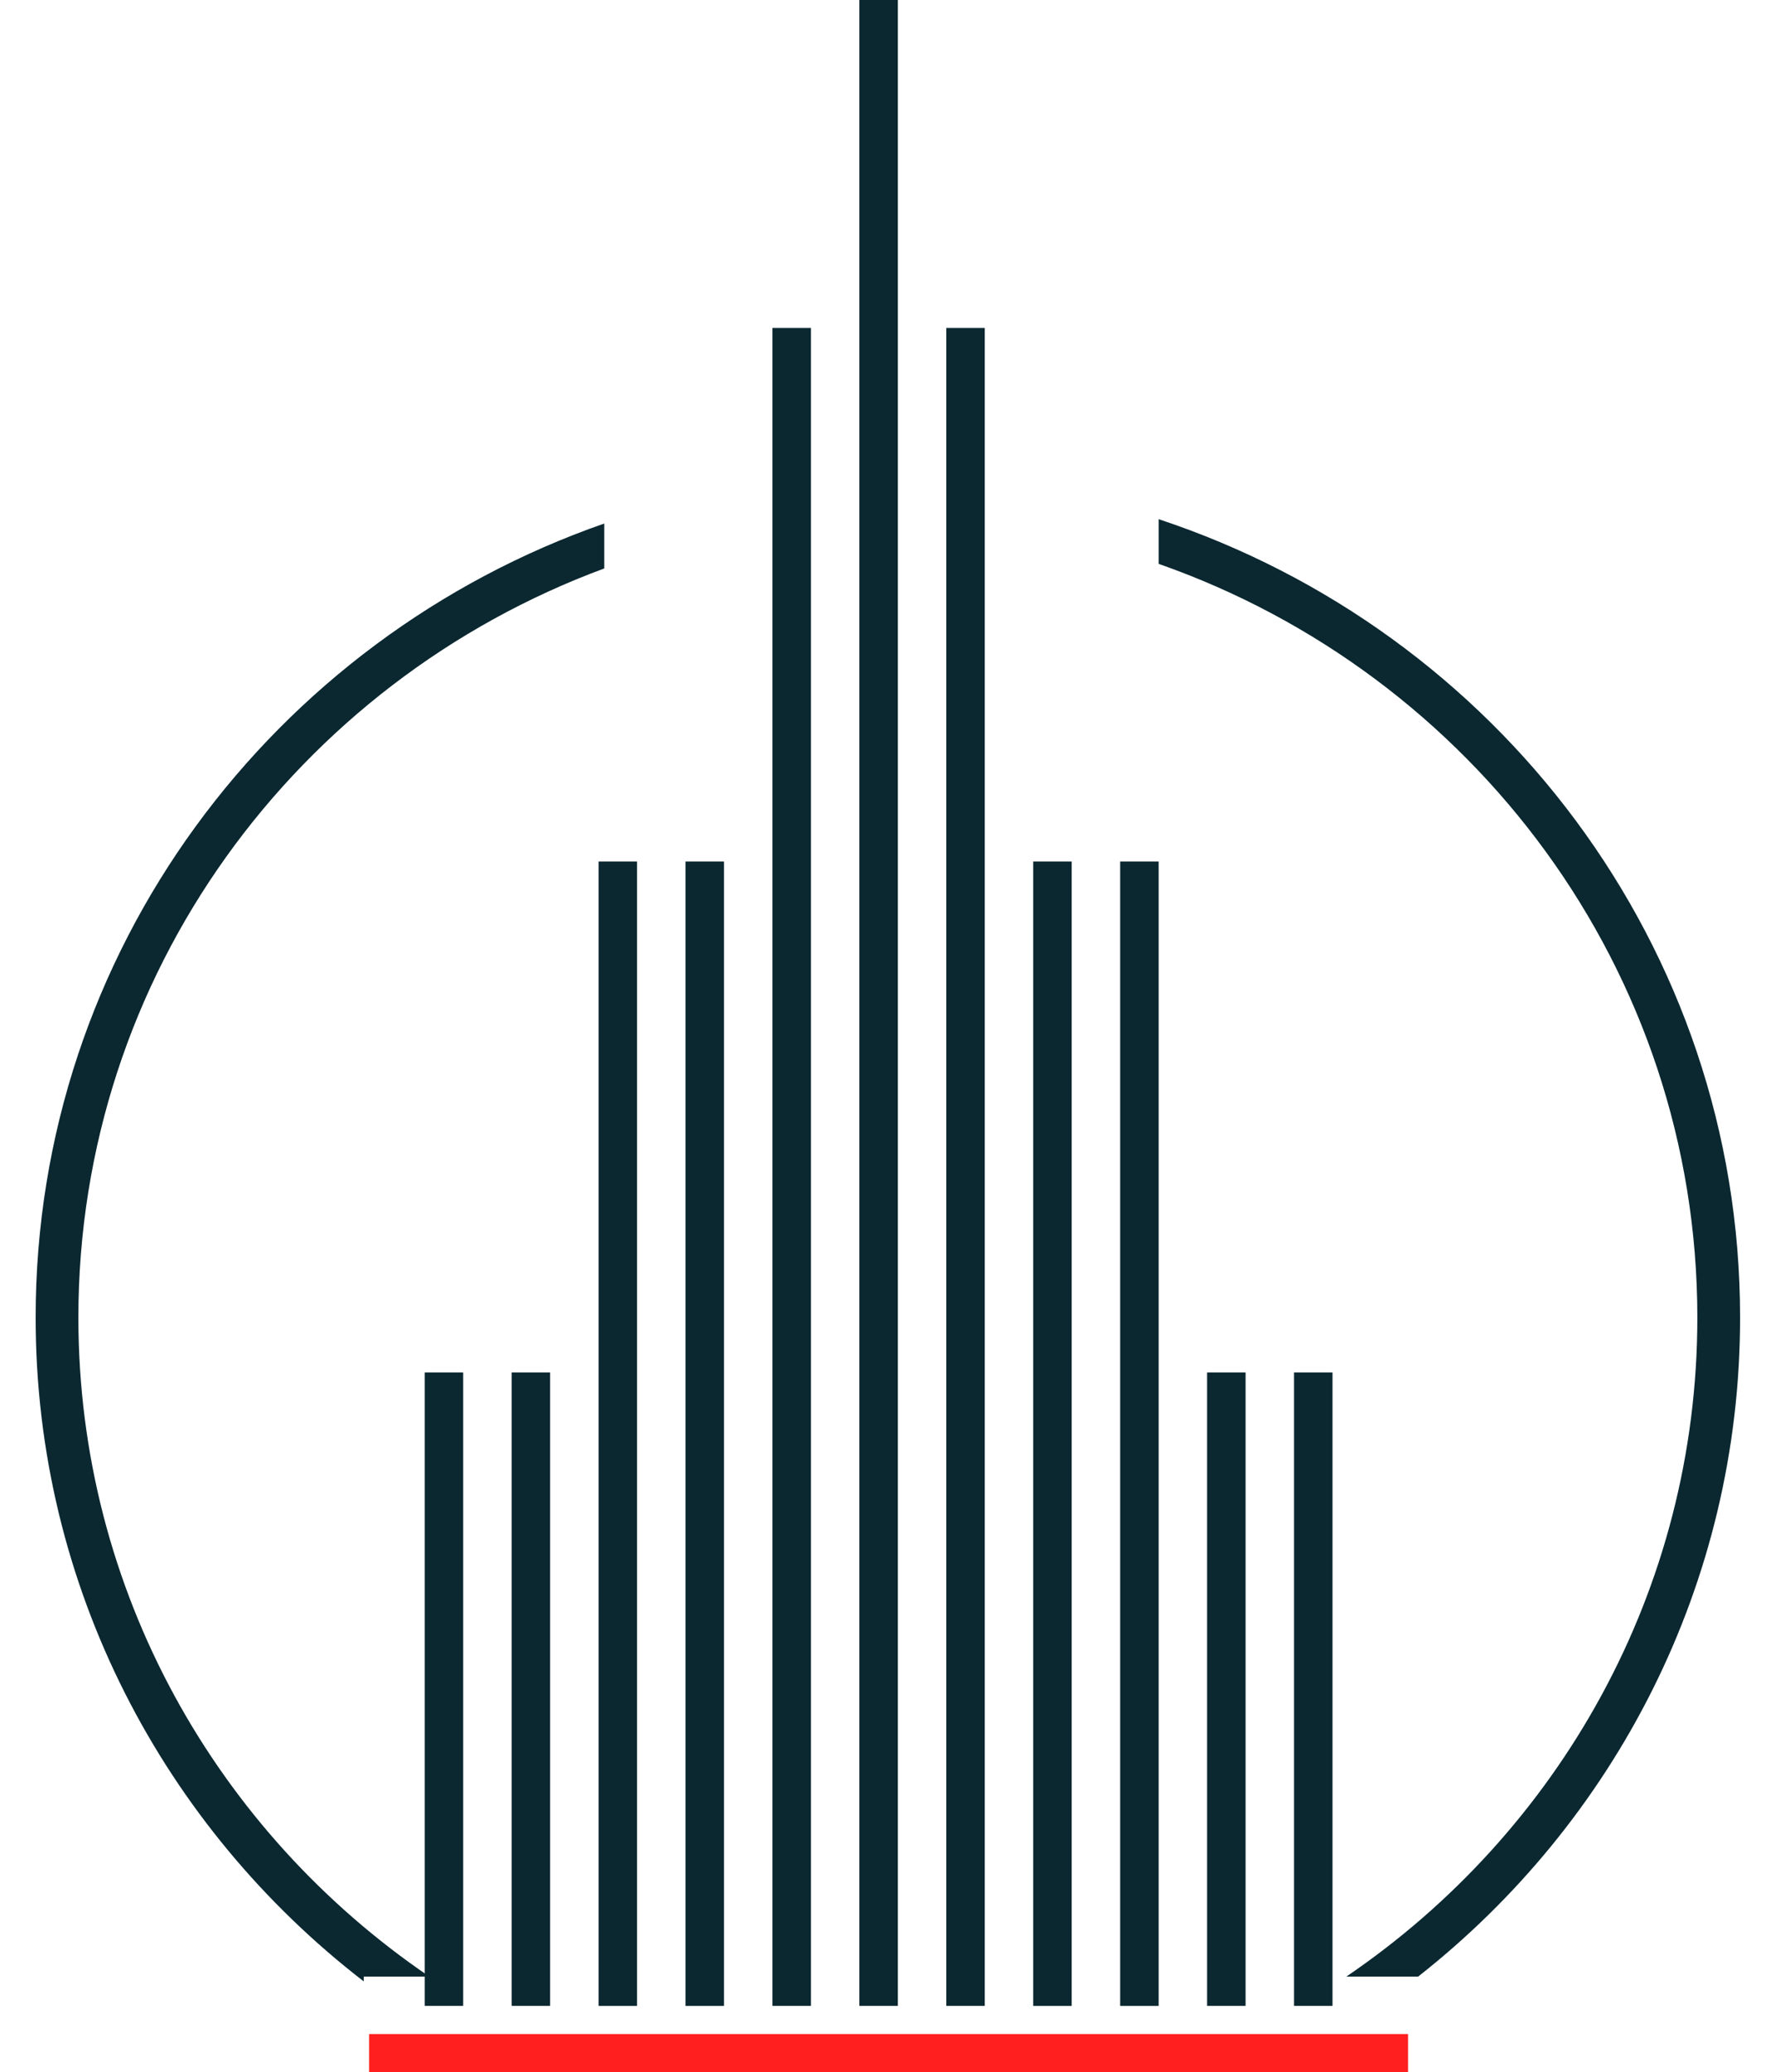
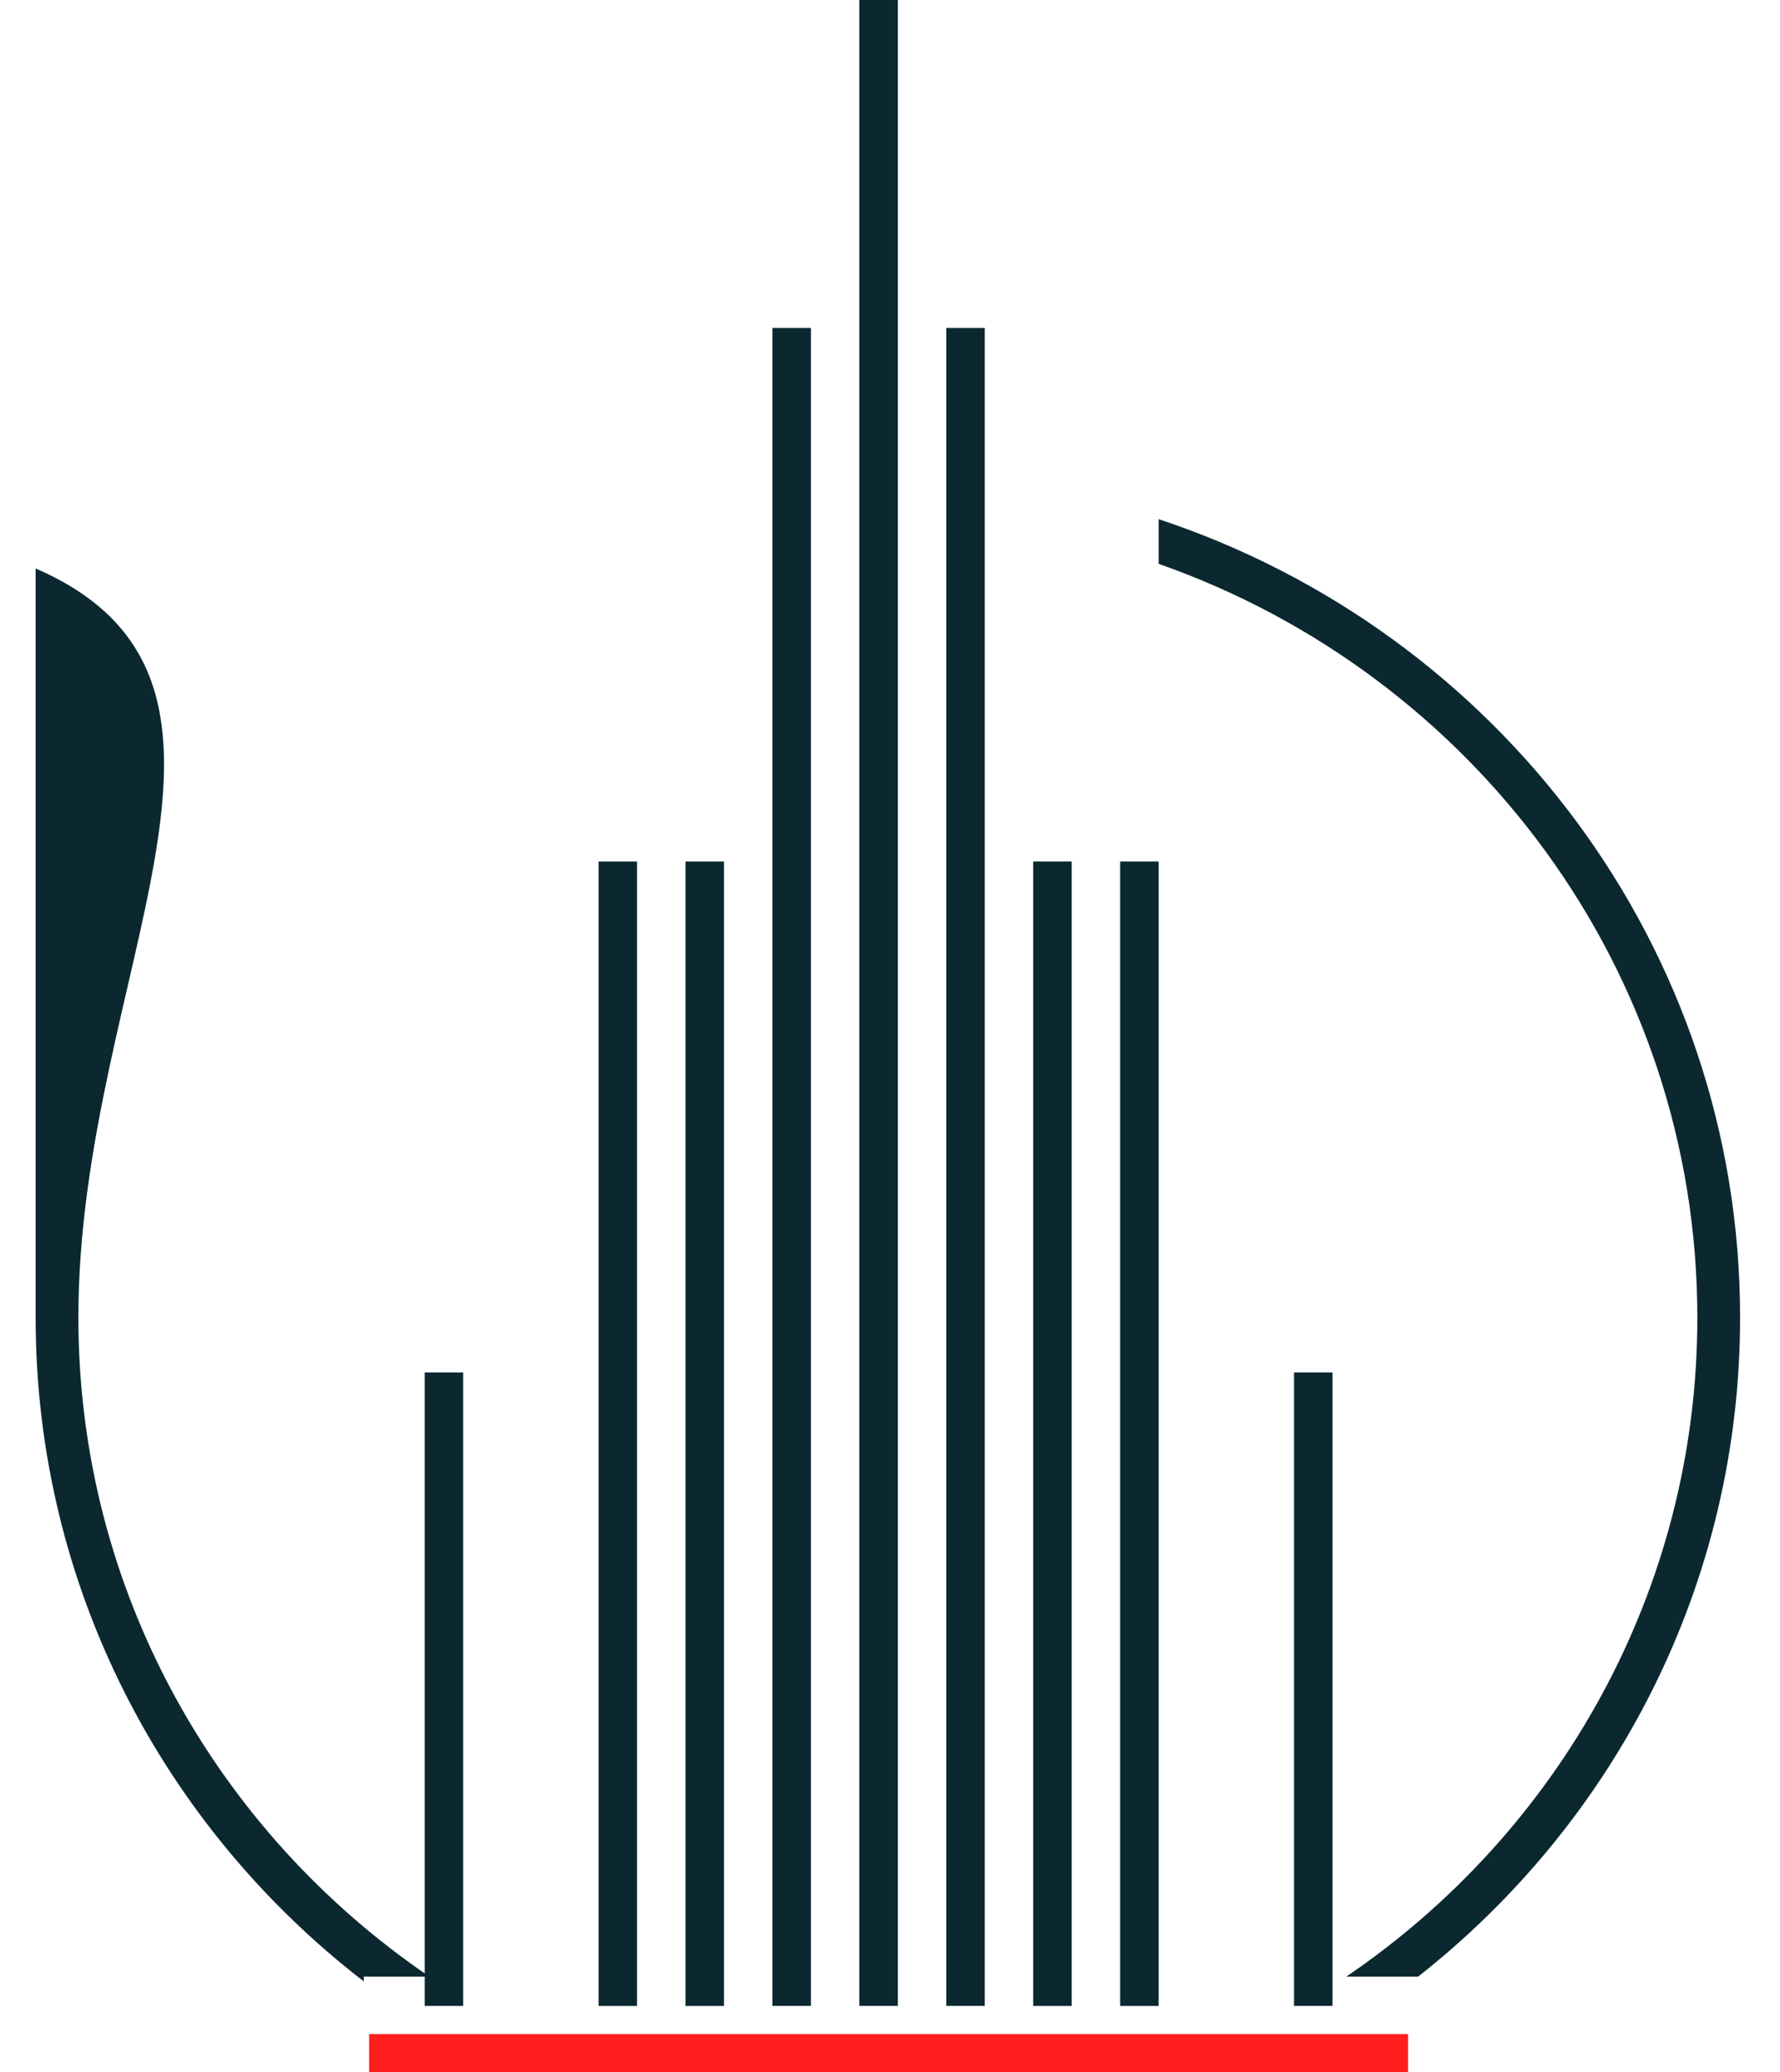
<svg xmlns="http://www.w3.org/2000/svg" width="55" height="64" viewBox="0 0 55 64" fill="none">
  <g id="Logo">
    <rect id="Rectangle 13" x="11.405" y="62.826" width="32.102" height="1.174" fill="#FF1F1E" />
    <rect id="Rectangle 14" x="13.123" y="42.391" width="1.189" height="19.565" fill="#0B2831" />
    <rect id="Rectangle 15" x="39.984" y="42.391" width="1.189" height="19.565" fill="#0B2831" />
-     <rect id="Rectangle 16" x="15.809" y="42.391" width="1.189" height="19.565" fill="#0B2831" />
-     <rect id="Rectangle 17" x="37.298" y="42.391" width="1.189" height="19.565" fill="#0B2831" />
    <rect id="Rectangle 18" x="18.495" y="26.609" width="1.189" height="35.348" fill="#0B2831" />
    <rect id="Rectangle 19" x="21.181" y="26.609" width="1.189" height="35.348" fill="#0B2831" />
    <rect id="Rectangle 20" x="34.612" y="26.609" width="1.189" height="35.348" fill="#0B2831" />
    <rect id="Rectangle 21" x="31.925" y="26.609" width="1.189" height="35.348" fill="#0B2831" />
    <rect id="Rectangle 22" x="23.867" y="10.13" width="1.189" height="51.826" fill="#0B2831" />
    <rect id="Rectangle 23" x="29.239" y="10.13" width="1.189" height="51.826" fill="#0B2831" />
    <rect id="Rectangle 24" x="26.553" width="1.189" height="61.956" fill="#0B2831" />
-     <path id="Subtract" fill-rule="evenodd" clip-rule="evenodd" d="M1.101 40.696C1.101 29.37 8.436 19.735 18.671 16.17V17.558C9.179 21.064 2.422 30.101 2.422 40.696C2.422 49.142 6.716 56.598 13.267 61.051H11.24V61.2C5.069 56.441 1.101 49.026 1.101 40.696ZM43.819 61.051C49.881 56.288 53.767 48.94 53.767 40.696C53.767 29.224 46.242 19.488 35.801 16.036V17.416C45.5 20.814 52.446 29.954 52.446 40.696C52.446 49.142 48.152 56.598 41.601 61.051H43.819Z" fill="#0B2831" />
+     <path id="Subtract" fill-rule="evenodd" clip-rule="evenodd" d="M1.101 40.696V17.558C9.179 21.064 2.422 30.101 2.422 40.696C2.422 49.142 6.716 56.598 13.267 61.051H11.24V61.2C5.069 56.441 1.101 49.026 1.101 40.696ZM43.819 61.051C49.881 56.288 53.767 48.94 53.767 40.696C53.767 29.224 46.242 19.488 35.801 16.036V17.416C45.5 20.814 52.446 29.954 52.446 40.696C52.446 49.142 48.152 56.598 41.601 61.051H43.819Z" fill="#0B2831" />
  </g>
</svg>